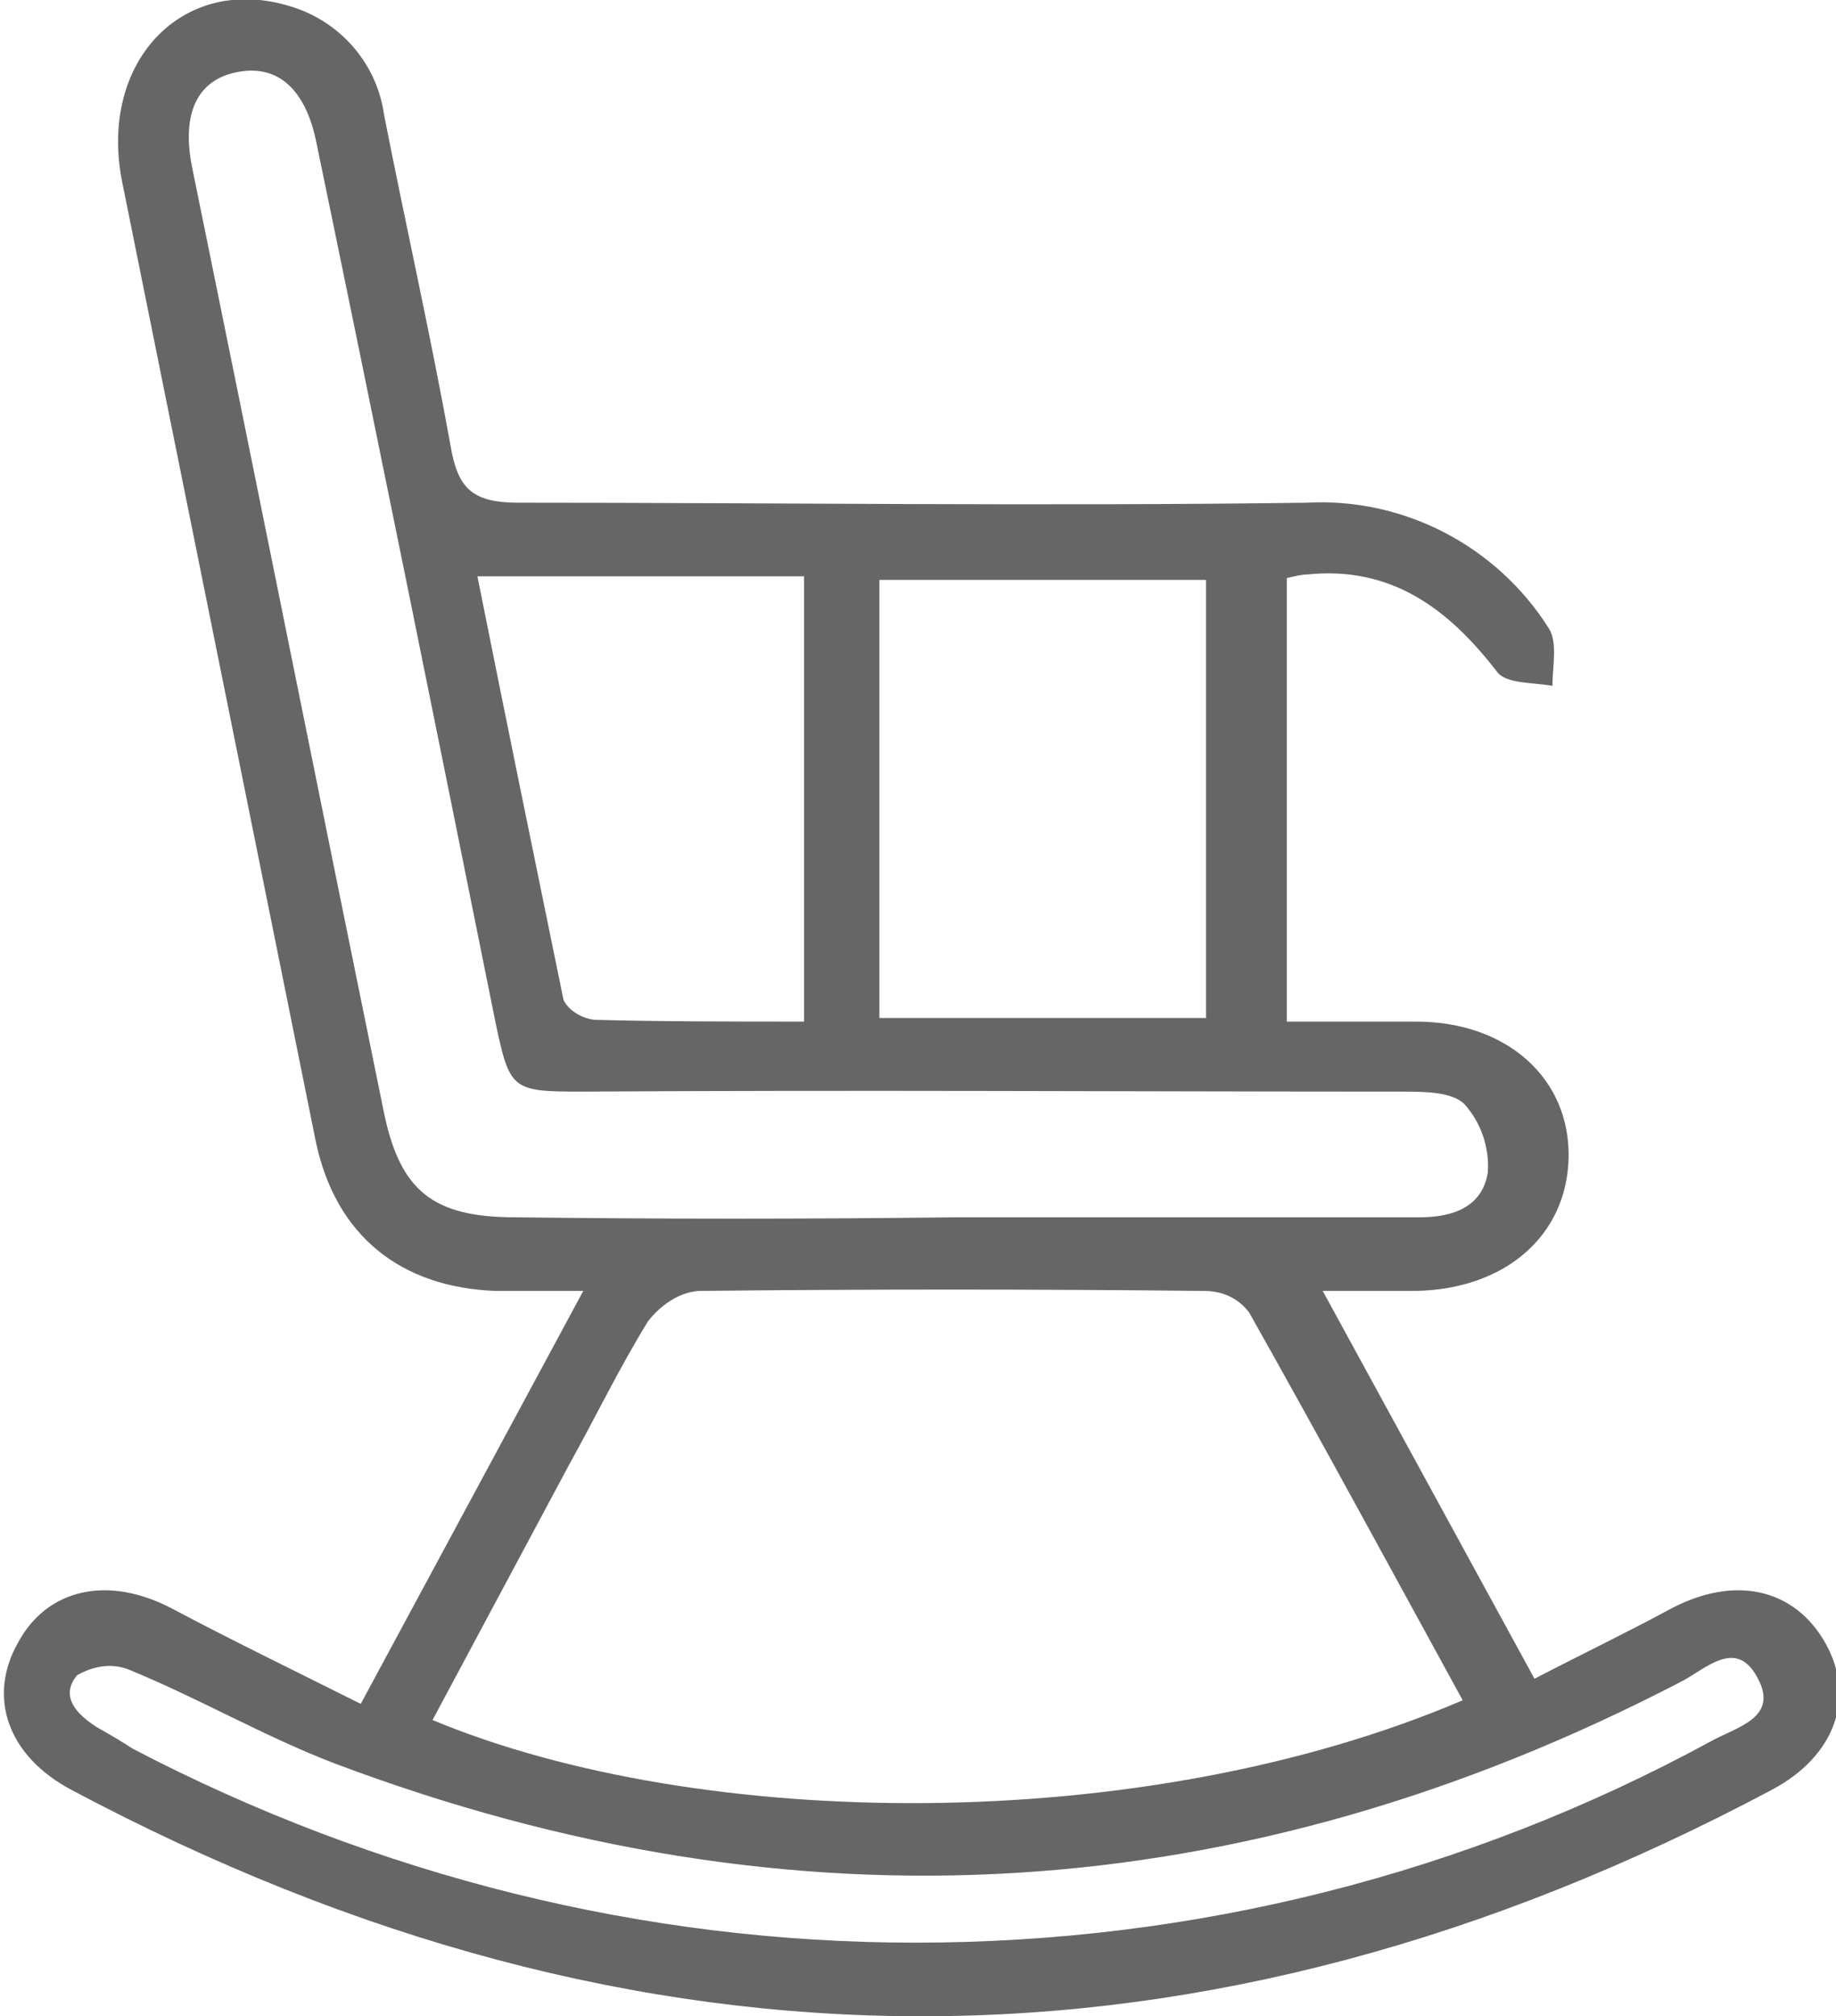
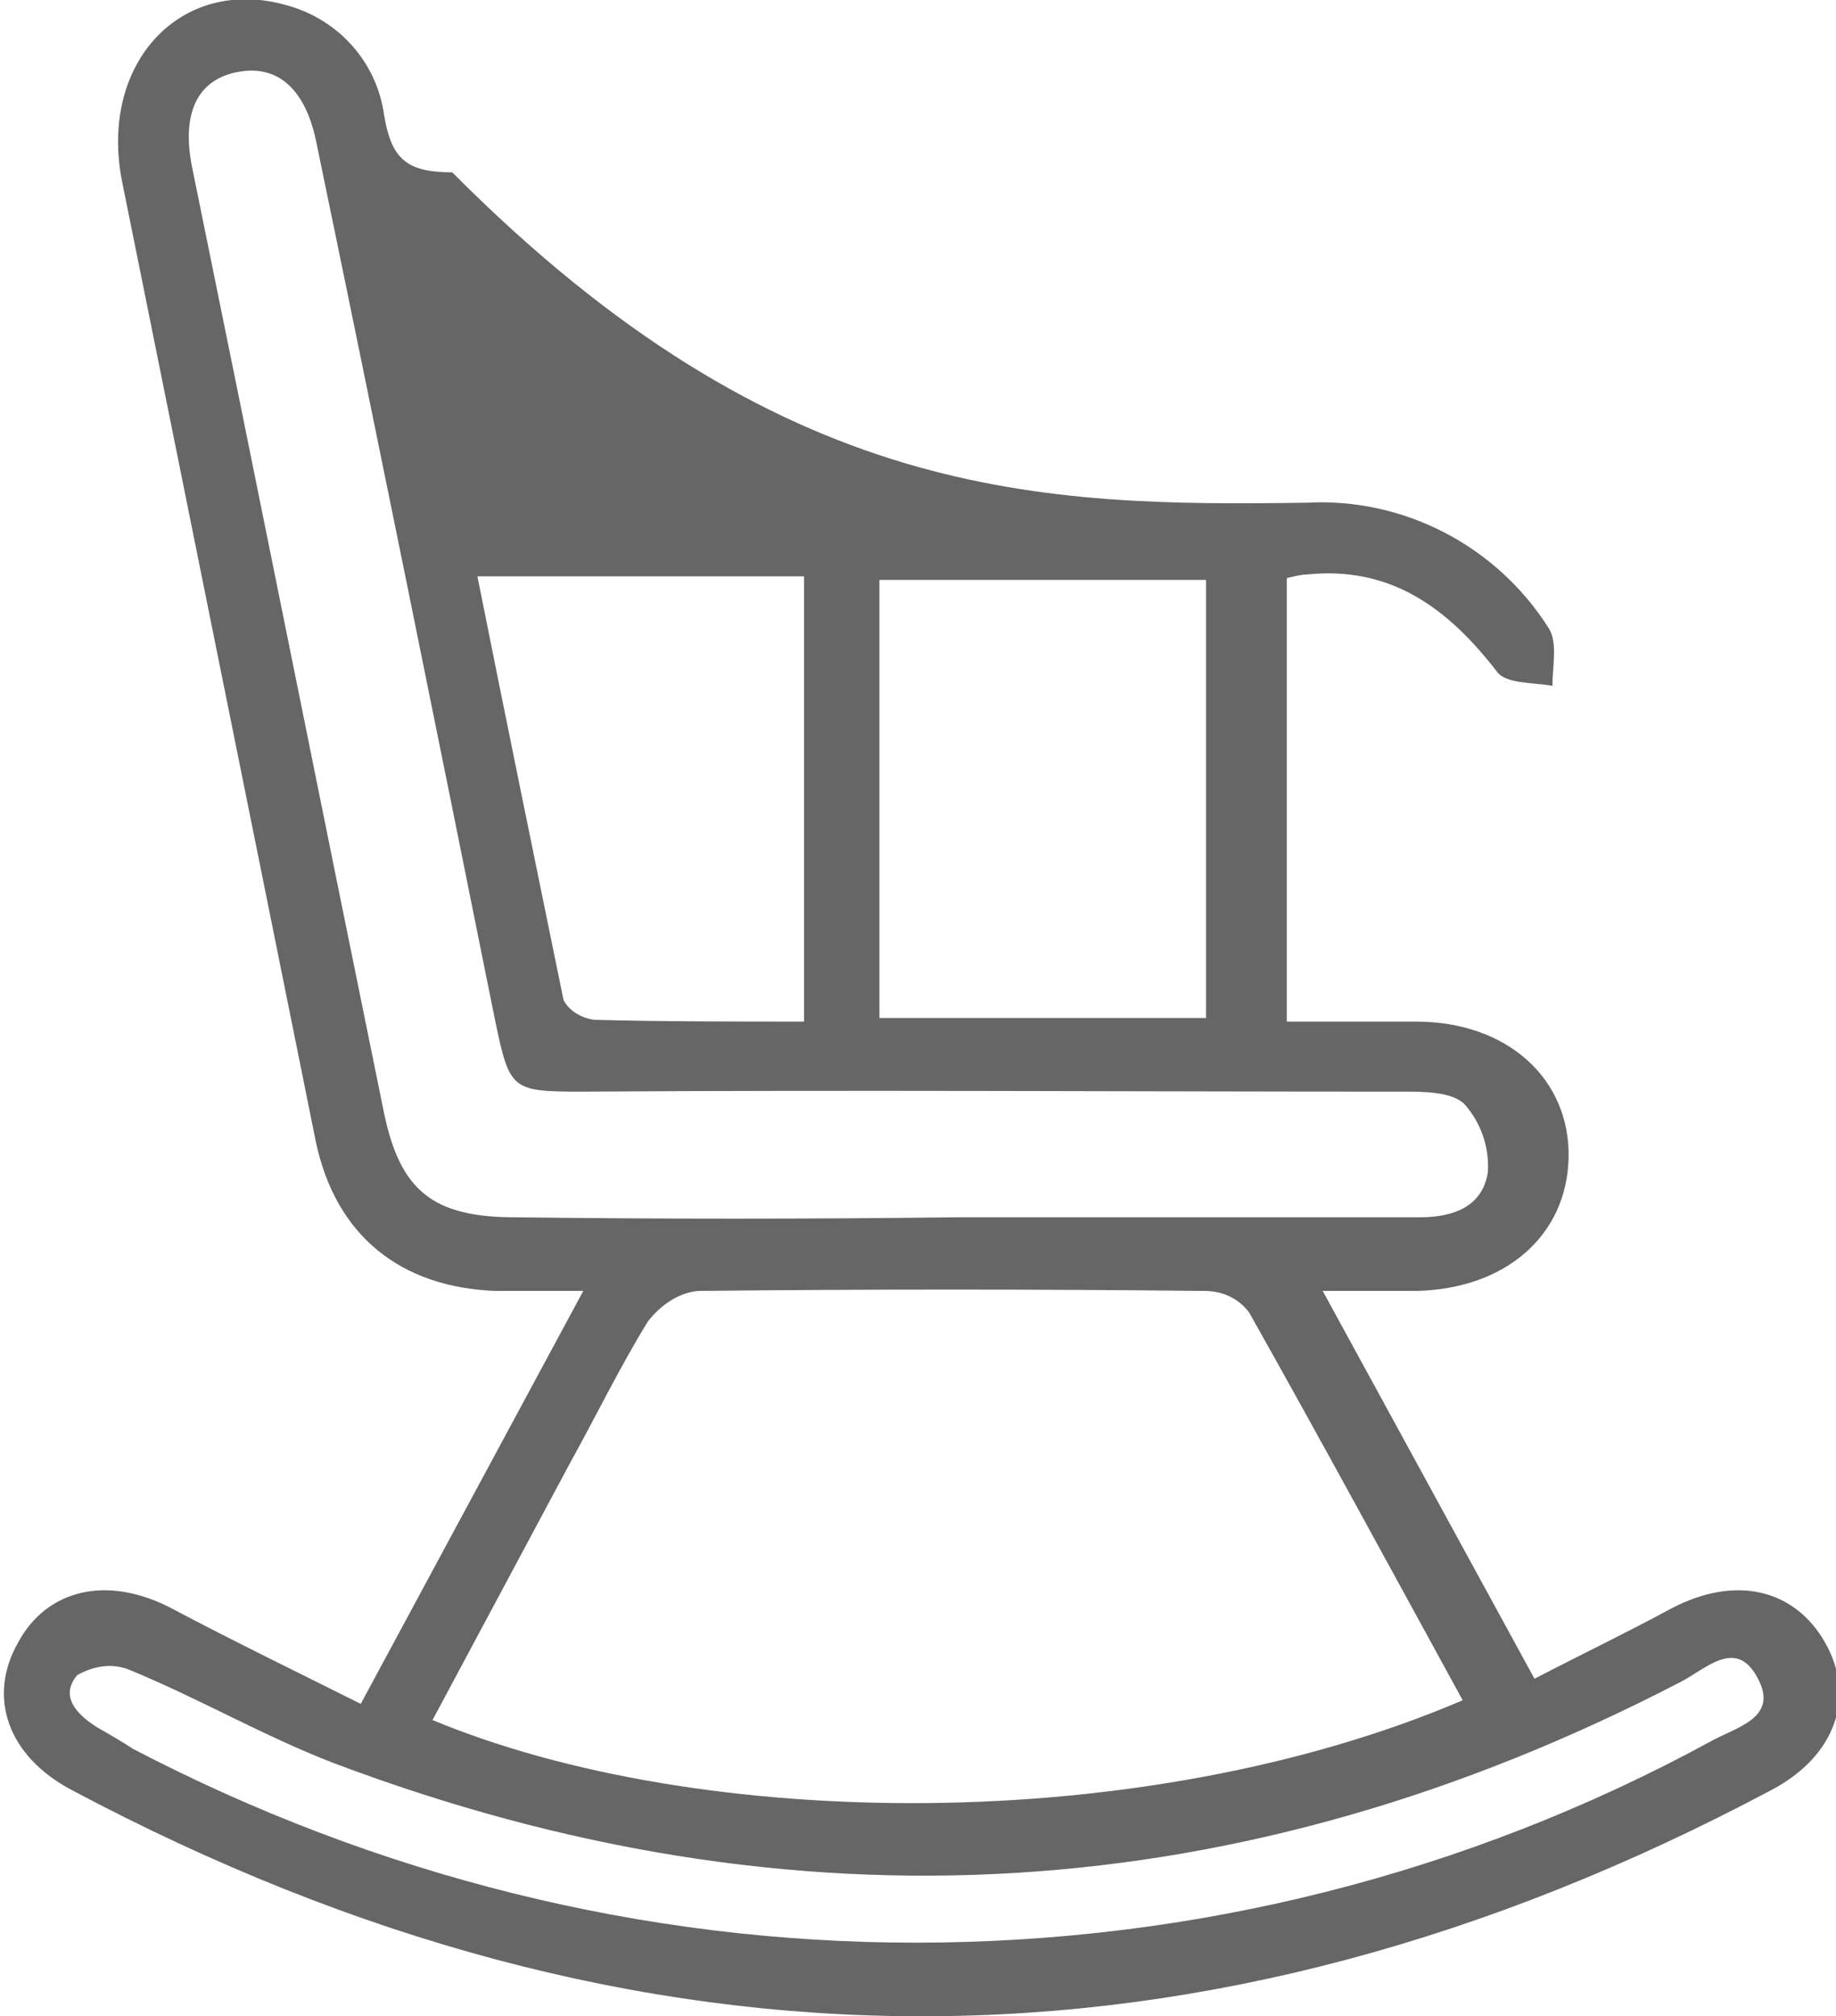
<svg xmlns="http://www.w3.org/2000/svg" version="1.1" id="Layer_1" x="0px" y="0px" viewBox="0 0 102.3 112.3" style="enable-background:new 0 0 102.3 112.3;" xml:space="preserve">
  <style type="text/css">
	.st0{fill:#666666;}
</style>
  <switch>
    <g>
-       <path id="Path_10650" class="st0" d="M20.1,94.9l12.4-23c-1.9,0-3.4,0-4.9,0c-5.3-0.2-8.9-3.1-10-8.3C14,45.8,10.4,27.9,6.8,10.1    C5.5,3.5,10.1-1.4,16,0.3c2.9,0.8,5,3.2,5.4,6.1c1.2,6.1,2.6,12.3,3.7,18.4c0.4,2.4,1.2,3.2,3.8,3.2C43.5,28,58.1,28.2,72.8,28    c5.4-0.3,10.6,2.4,13.5,7c0.5,0.8,0.2,2.1,0.2,3.2c-1.1-0.2-2.6-0.1-3.1-0.8c-2.7-3.5-5.9-5.9-10.6-5.4c-0.3,0-0.7,0.1-1.1,0.2    v24.7c2.4,0,4.8,0,7.2,0c5.1,0,8.6,3.2,8.5,7.6c-0.1,4.3-3.5,7.3-8.5,7.4c-1.5,0-3.1,0-5.2,0l11.8,21.6c2.7-1.4,5.2-2.6,7.6-3.9    c3.6-1.9,6.9-1.1,8.6,1.9s0.6,6.3-3,8.2c-31.6,16.8-63.1,16.8-94.7,0c-3.6-1.9-4.7-5.2-3-8.2c1.6-3,5-3.8,8.6-1.9    C12.8,91.3,16.3,93,20.1,94.9 M81.5,94.7c-4-7.3-7.9-14.5-11.9-21.6c-0.6-0.8-1.5-1.2-2.5-1.2c-9.4-0.1-18.8-0.1-28.2,0    c-1.1,0.1-2.1,0.8-2.8,1.7c-1.6,2.6-2.9,5.3-4.4,8l-7.6,14.2C39,102,63.7,102.3,81.5,94.7 M53.2,67.8h1.8c8,0,16,0,24.1,0    c1.9,0,3.5-0.6,3.8-2.5c0.1-1.4-0.4-2.8-1.3-3.8c-0.7-0.7-2.3-0.7-3.4-0.7c-15.3,0-30.5-0.1-45.8,0c-3.9,0-4-0.1-4.8-3.9    c-3.3-16.4-6.6-32.7-10-49.1C17,5,15.5,3.6,13.3,4c-2.3,0.4-3.2,2.3-2.6,5.3c3.6,17.6,7.1,35.1,10.7,52.7c0.9,4.3,2.7,5.8,7.3,5.8    C36.8,67.9,45,67.9,53.2,67.8 M49,56.7h18.2V32.3H49L49,56.7z M44.8,56.9V32.1H26.6c1.6,8,3.2,15.8,4.8,23.6c0.3,0.6,1,1,1.7,1.1    C36.9,56.9,40.7,56.9,44.8,56.9 M51,108.2c15.5,0,30.7-3.8,44.3-11.2c1.4-0.8,3.9-1.3,2.6-3.6c-1.2-2.2-2.9-0.4-4.3,0.3    c-24.3,12.6-49.3,14.2-75,4.5c-3.9-1.5-7.5-3.6-11.4-5.2c-1-0.4-2-0.2-2.9,0.3c-1,1.2,0,2.2,1.1,2.9c0.7,0.4,1.4,0.8,2,1.2    C21,104.5,35.9,108.2,51,108.2" />
+       <path id="Path_10650" class="st0" d="M20.1,94.9l12.4-23c-1.9,0-3.4,0-4.9,0c-5.3-0.2-8.9-3.1-10-8.3C14,45.8,10.4,27.9,6.8,10.1    C5.5,3.5,10.1-1.4,16,0.3c2.9,0.8,5,3.2,5.4,6.1c0.4,2.4,1.2,3.2,3.8,3.2C43.5,28,58.1,28.2,72.8,28    c5.4-0.3,10.6,2.4,13.5,7c0.5,0.8,0.2,2.1,0.2,3.2c-1.1-0.2-2.6-0.1-3.1-0.8c-2.7-3.5-5.9-5.9-10.6-5.4c-0.3,0-0.7,0.1-1.1,0.2    v24.7c2.4,0,4.8,0,7.2,0c5.1,0,8.6,3.2,8.5,7.6c-0.1,4.3-3.5,7.3-8.5,7.4c-1.5,0-3.1,0-5.2,0l11.8,21.6c2.7-1.4,5.2-2.6,7.6-3.9    c3.6-1.9,6.9-1.1,8.6,1.9s0.6,6.3-3,8.2c-31.6,16.8-63.1,16.8-94.7,0c-3.6-1.9-4.7-5.2-3-8.2c1.6-3,5-3.8,8.6-1.9    C12.8,91.3,16.3,93,20.1,94.9 M81.5,94.7c-4-7.3-7.9-14.5-11.9-21.6c-0.6-0.8-1.5-1.2-2.5-1.2c-9.4-0.1-18.8-0.1-28.2,0    c-1.1,0.1-2.1,0.8-2.8,1.7c-1.6,2.6-2.9,5.3-4.4,8l-7.6,14.2C39,102,63.7,102.3,81.5,94.7 M53.2,67.8h1.8c8,0,16,0,24.1,0    c1.9,0,3.5-0.6,3.8-2.5c0.1-1.4-0.4-2.8-1.3-3.8c-0.7-0.7-2.3-0.7-3.4-0.7c-15.3,0-30.5-0.1-45.8,0c-3.9,0-4-0.1-4.8-3.9    c-3.3-16.4-6.6-32.7-10-49.1C17,5,15.5,3.6,13.3,4c-2.3,0.4-3.2,2.3-2.6,5.3c3.6,17.6,7.1,35.1,10.7,52.7c0.9,4.3,2.7,5.8,7.3,5.8    C36.8,67.9,45,67.9,53.2,67.8 M49,56.7h18.2V32.3H49L49,56.7z M44.8,56.9V32.1H26.6c1.6,8,3.2,15.8,4.8,23.6c0.3,0.6,1,1,1.7,1.1    C36.9,56.9,40.7,56.9,44.8,56.9 M51,108.2c15.5,0,30.7-3.8,44.3-11.2c1.4-0.8,3.9-1.3,2.6-3.6c-1.2-2.2-2.9-0.4-4.3,0.3    c-24.3,12.6-49.3,14.2-75,4.5c-3.9-1.5-7.5-3.6-11.4-5.2c-1-0.4-2-0.2-2.9,0.3c-1,1.2,0,2.2,1.1,2.9c0.7,0.4,1.4,0.8,2,1.2    C21,104.5,35.9,108.2,51,108.2" />
    </g>
  </switch>
</svg>